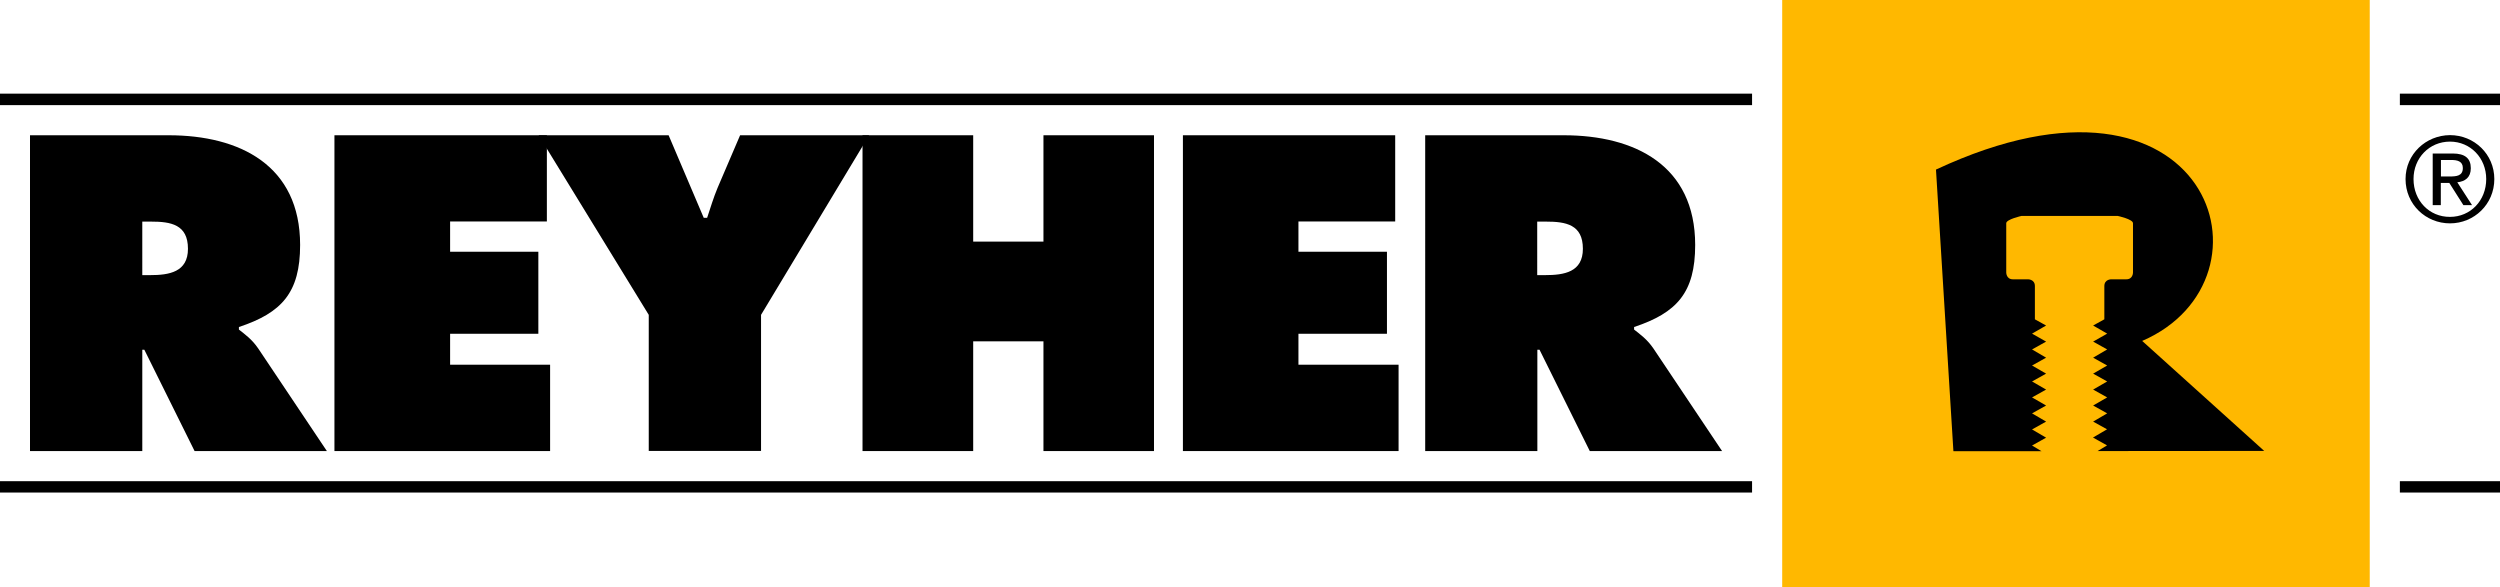
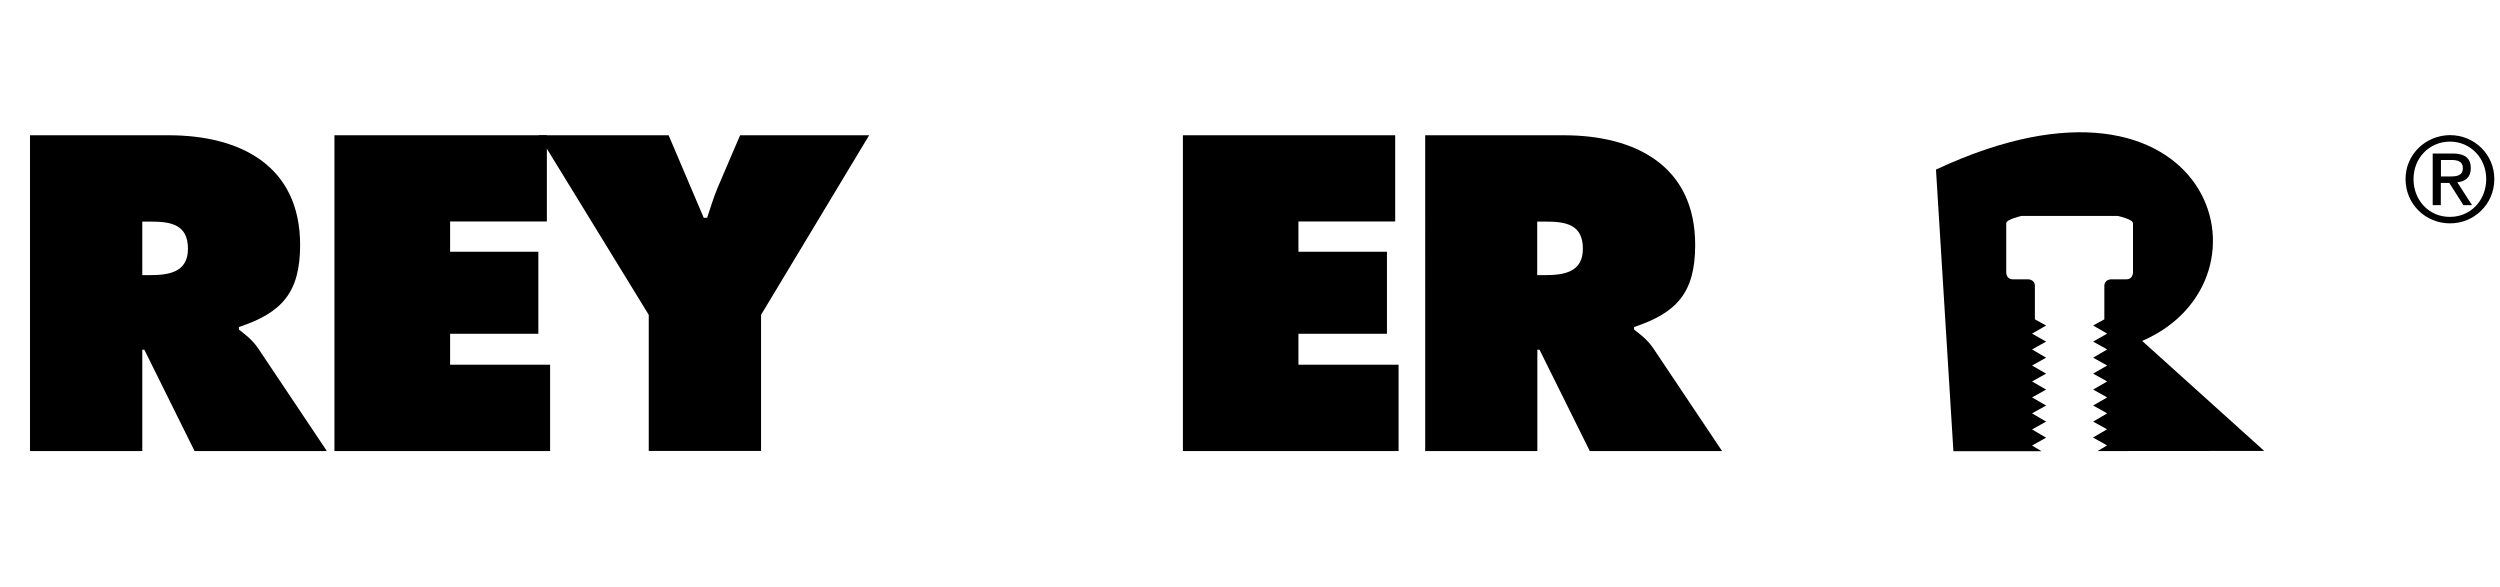
<svg xmlns="http://www.w3.org/2000/svg" xmlns:xlink="http://www.w3.org/1999/xlink" version="1.1" id="Ebene_1" x="0px" y="0px" viewBox="0 0 1850.1 434.7" style="enable-background:new 0 0 1850.1 434.7;" xml:space="preserve">
  <style type="text/css">
	.st0{clip-path:url(#SVGID_2_);}
	.st1{clip-path:url(#SVGID_2_);fill:#FFB800;}
</style>
  <path d="M22.2,100.1h102.6c52.7,0,97.3,22.3,97.3,81.2c0,35.3-13.6,50.2-45.3,60.7v1.9c4.3,3.4,9.6,7.1,14.3,14l50.8,75.9H144  l-37.2-75h-1.5v75H22.2V100.1L22.2,100.1z M105.3,203.6h5.9c13.9,0,27.9-2.2,27.9-19.5c0-18-12.7-20.1-27.3-20.1h-6.5V203.6  L105.3,203.6z" />
  <polygon points="247.5,100.1 404.7,100.1 404.7,163.9 333.1,163.9 333.1,186.3 398.4,186.3 398.4,247 333.1,247 333.1,269.9   407.1,269.9 407.1,333.8 247.5,333.8 247.5,100.1 " />
  <path d="M494.8,100.1l26,61.1h2.5c2.5-7.5,4.7-14.9,7.7-22.1l16.7-39h95.5l-80,132.9v100.7h-83.1V233l-81.5-132.9H494.8L494.8,100.1  z" />
-   <polygon points="638.3,100.1 720.2,100.1 720.2,178.8 772.2,178.8 772.2,100.1 854,100.1 854,333.8 772.2,333.8 772.2,252.6   720.2,252.6 720.2,333.8 638.3,333.8 638.3,100.1 " />
  <polygon points="875.4,100.1 1032.5,100.1 1032.5,163.9 960.9,163.9 960.9,186.3 1026.4,186.3 1026.4,247 960.9,247 960.9,269.9   1035,269.9 1035,333.8 875.4,333.8 875.4,100.1 " />
  <path d="M1054.6,100.1h102.6c52.7,0,97.3,22.3,97.3,81.2c0,35.3-13.6,50.2-45.2,60.7v1.9c4.3,3.4,9.6,7.1,14.3,14l50.8,75.9h-97.9  l-37.2-75h-1.6v75h-83V100.1L1054.6,100.1z M1137.6,203.6h5.9c14,0,27.9-2.2,27.9-19.5c0-18-12.7-20.1-27.3-20.1h-6.5V203.6  L1137.6,203.6z" />
  <g>
    <defs>
-       <rect id="SVGID_1_" width="1850.1" height="434.7" />
-     </defs>
+       </defs>
    <clipPath id="SVGID_2_">
      <use xlink:href="#SVGID_1_" style="overflow:visible;" />
    </clipPath>
    <polyline class="st0" points="1850.1,77.8 1850.1,69.3 1776,69.3 1776,77.8  " />
-     <polyline class="st0" points="1296.6,77.8 1296.6,69.3 -0.1,69.3 -0.1,77.8  " />
-     <polygon class="st0" points="-0.1,356.1 -0.1,364.5 1296.6,364.5 1296.6,356.1 -0.1,356.1  " />
    <polygon class="st0" points="1776,356.1 1776,364.5 1850.1,364.5 1850.1,356.1 1776,356.1  " />
    <polygon class="st1" points="1753.7,434.7 1318.9,434.7 1318.9,0 1753.7,0 1753.7,434.7  " />
  </g>
  <path d="M1780.2,132.5c0,18.8,15,32.8,32.9,32.8c17.8,0,32.8-14.1,32.8-32.8c0-18.4-14.9-32.5-32.8-32.5  C1795.2,100.1,1780.2,114.1,1780.2,132.5L1780.2,132.5z M1786.1,132.5c0-15.6,11.7-27.7,27-27.7c15.1,0,26.8,12.1,26.8,27.7  c0,16-11.7,28-26.8,28C1797.8,160.6,1786.1,148.5,1786.1,132.5L1786.1,132.5z M1800.4,151.8h5.9v-16.4h6.3l10.4,16.4h6.4l-10.9-16.9  c5.7-0.6,10-3.5,10-10.4c0-7.3-4.3-10.9-13.4-10.9h-14.8V151.8L1800.4,151.8z M1806.3,118.4h7.9c4,0,8.4,0.8,8.4,5.9  c0,6-4.8,6.3-10,6.3h-6.2V118.4L1806.3,118.4z" />
  <path d="M1675.6,333.7l-123.3,0.1l7-4.2l-10.4-5.8l10.4-6.1L1549,312l10.4-6.1l-10.4-5.8l10.4-6l-10.4-5.8l10.4-6l-10.4-5.8l10.4-6  l-10.4-5.8l10.4-6.1l-10.4-5.8l10.4-5.9l-10.4-6l8.3-4.6c0,0,0-19.6,0-24.6c0-5,5-5,5-5s6.4,0,11.3,0c4.9,0,4.9-5,4.9-5  s0-31.9,0-36.5c0-3-11.3-5.4-11.3-5.4H1496c0,0-11.3,2.5-11.3,5.4c0,4.6,0,36.5,0,36.5s0,5,4.9,5c4.9,0,11.3,0,11.3,0s5,0,5,5  c0,5,0,24.6,0,24.6l8.3,4.6l-10.4,6l10.4,5.9l-10.4,5.8l10.4,6.1l-10.4,5.8l10.4,6l-10.4,5.8l10.4,6l-10.4,5.8l10.4,6l-10.4,5.8  l10.4,6.1l-10.4,5.8l10.4,6.1l-10.4,5.8l7,4.2h-65.2l-12.9-208.4c202.7-94.8,258.1,81.2,152.6,126.8L1675.6,333.7L1675.6,333.7z" />
</svg>